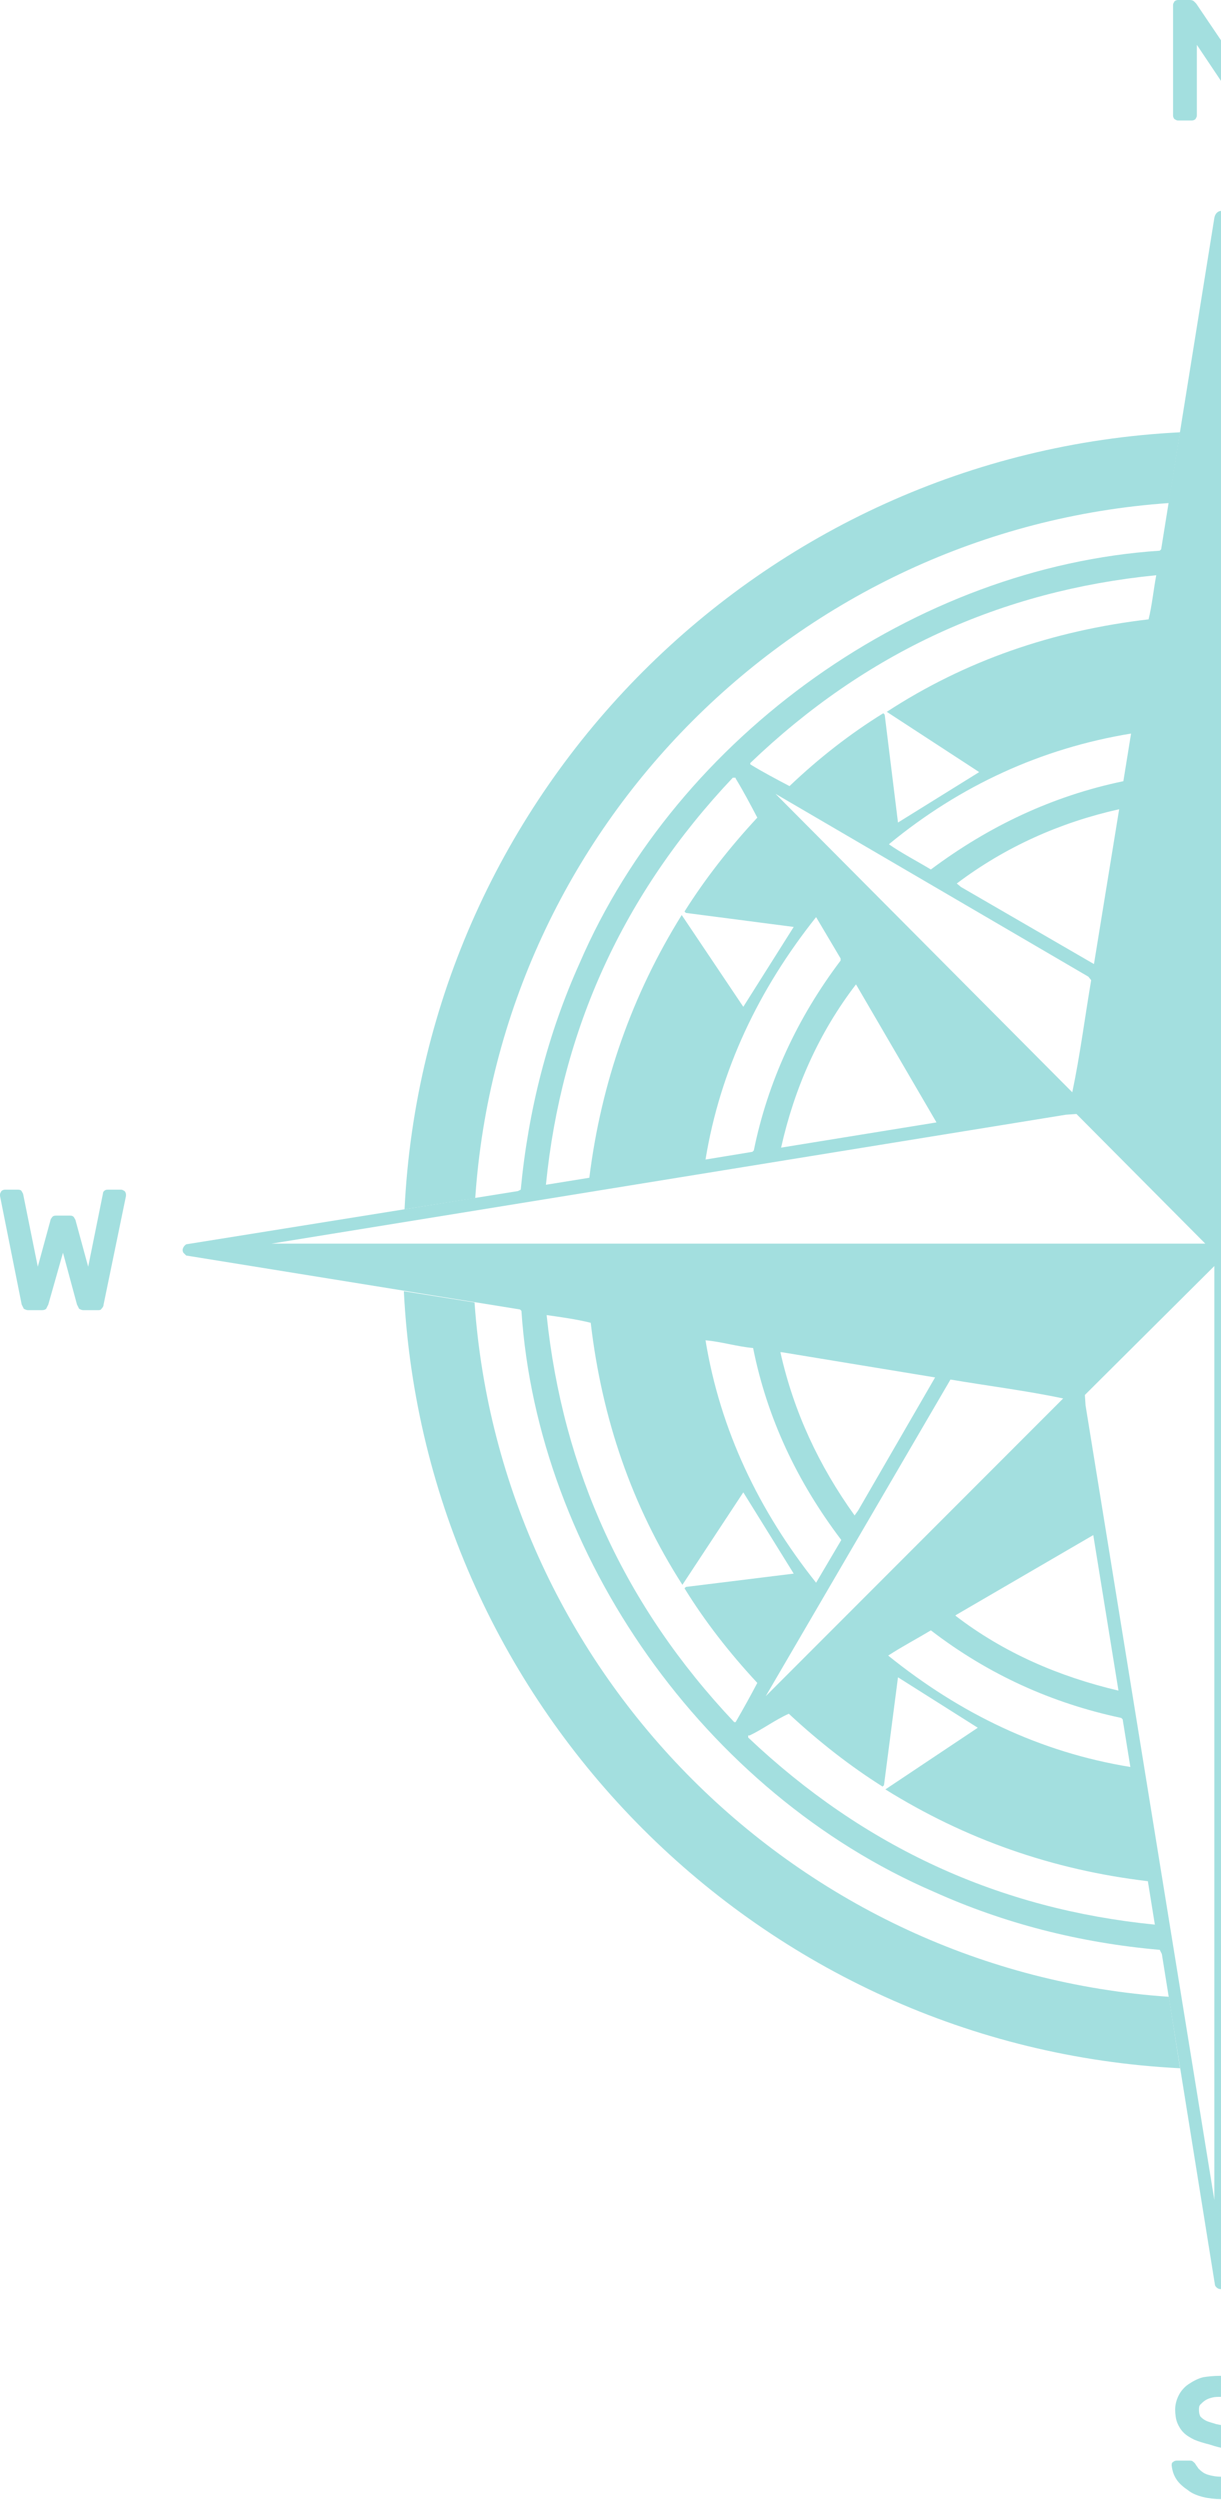
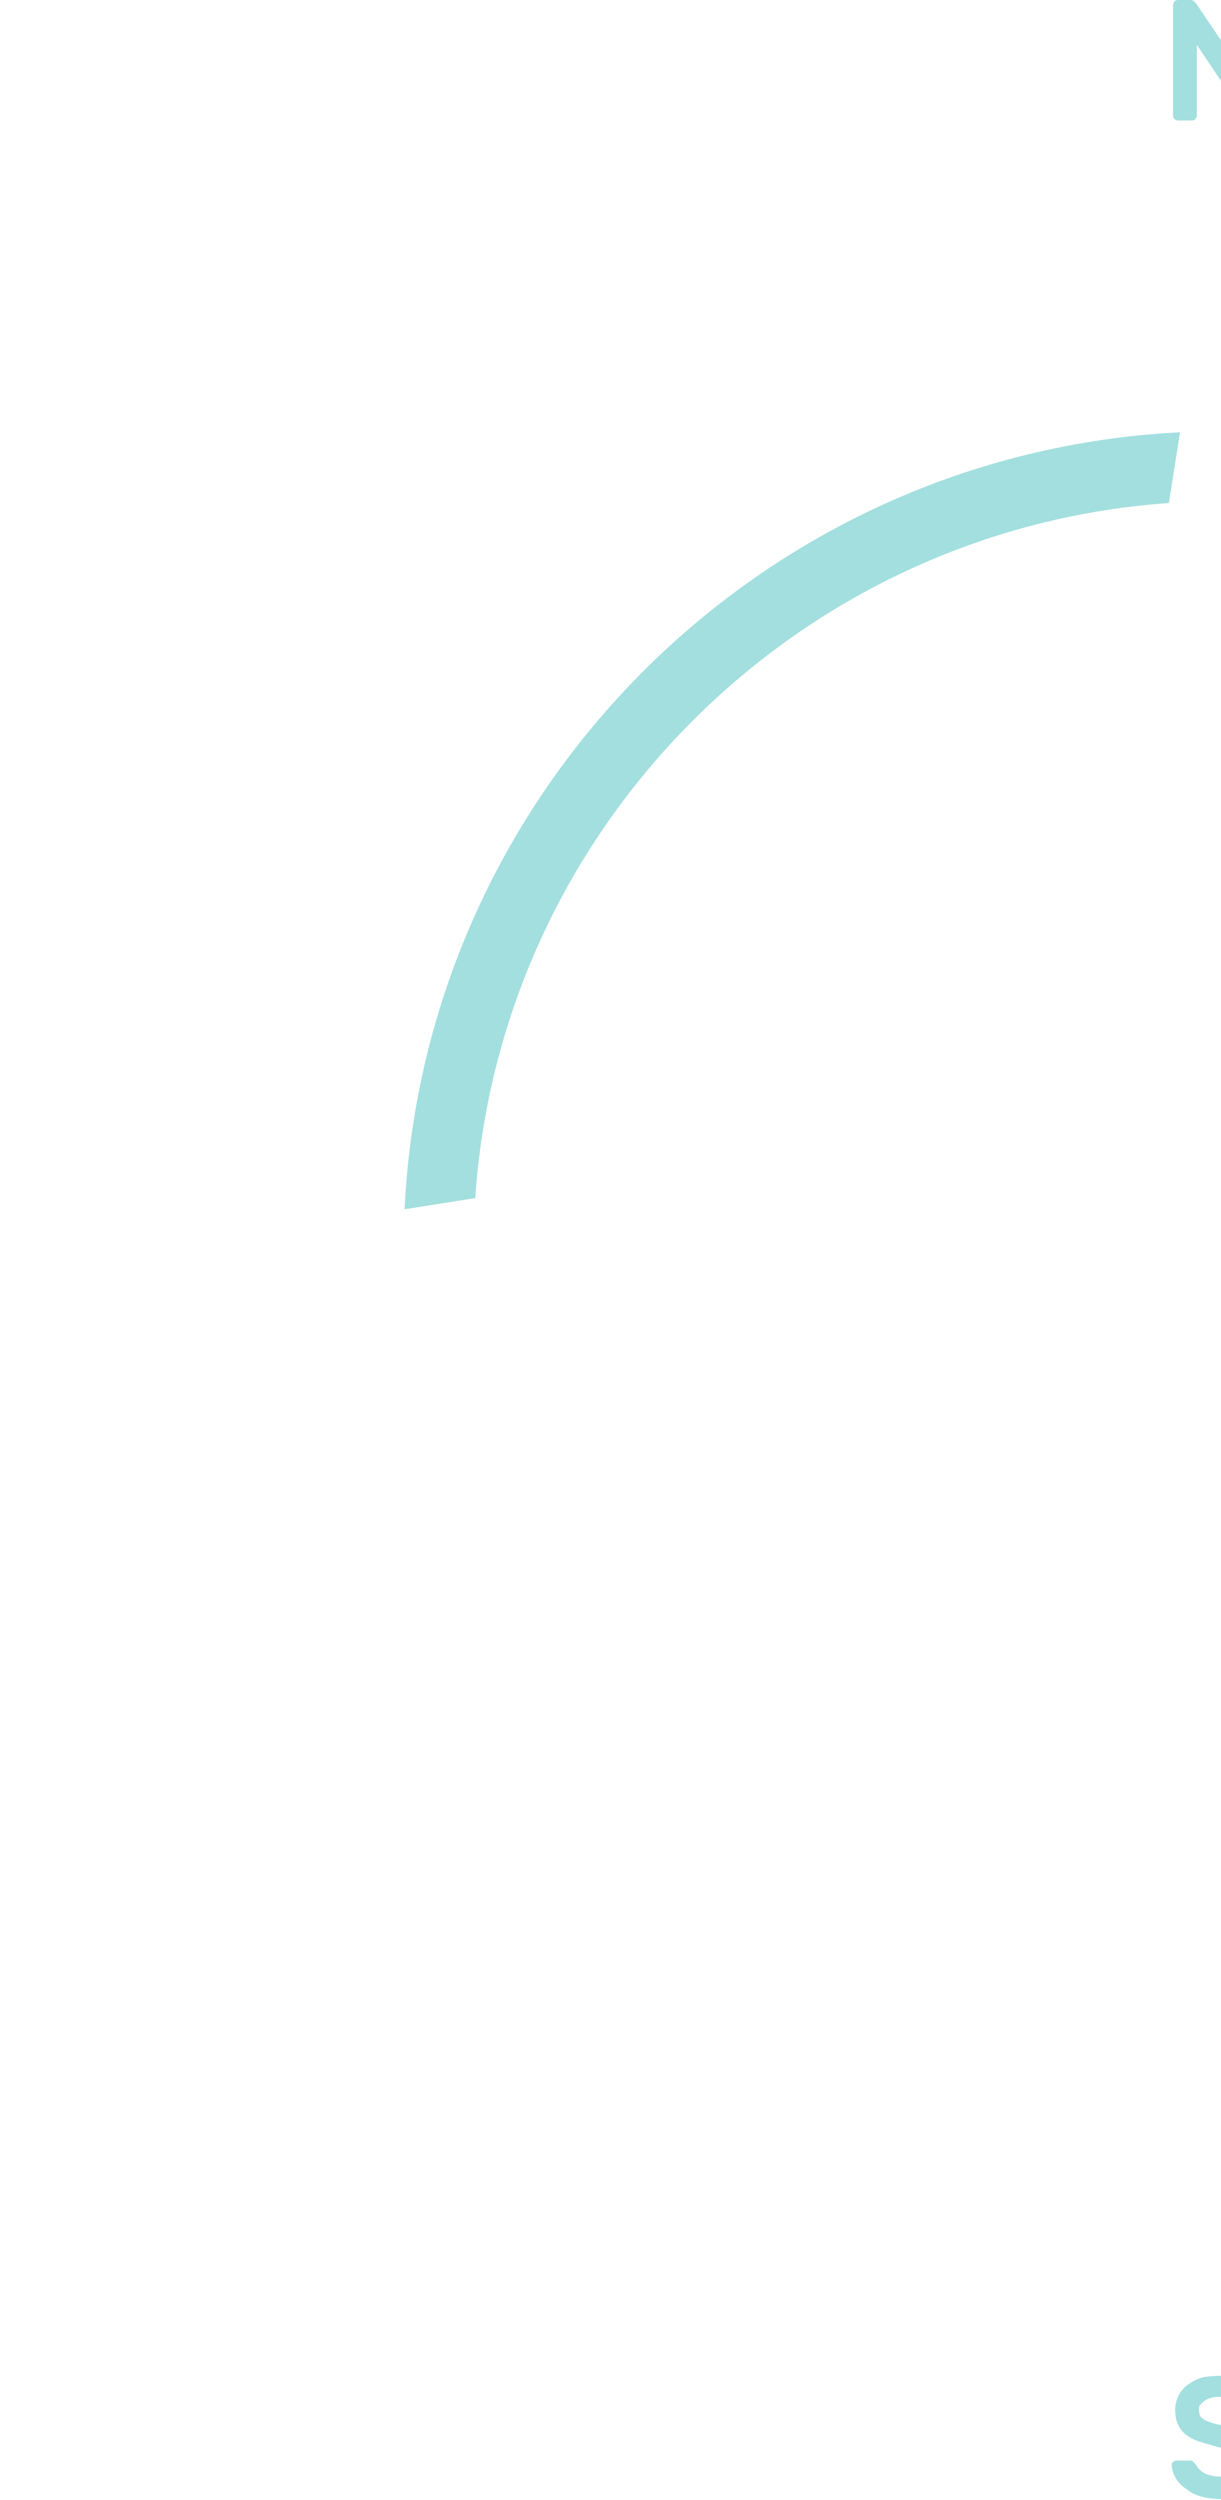
<svg xmlns="http://www.w3.org/2000/svg" width="327" height="669" viewBox="0 0 327 669" fill="none">
-   <path d="M49.111 335.25L49.861 336L139.272 350.438L139.647 350.813C143.959 416.063 188.758 479.812 250.053 506.25C268.798 514.688 289.042 519.938 310.598 521.812L311.161 522.938L325.407 611.625C325.781 612.375 326.719 612.938 327.656 612.375L328.406 611.625L342.839 522.188L343.214 521.812C408.82 517.5 473.489 471.75 499.357 409.688C507.229 391.312 512.478 371.813 514.165 350.813L515.102 350.25L603.952 336C604.702 335.625 605.264 334.688 604.702 333.75L603.952 333L514.54 318.562L514.165 318.188C509.854 252.562 464.117 187.875 402.072 162C383.702 154.125 364.021 148.875 343.214 147.188L342.652 146.25L328.406 57.375C328.218 56.812 327.468 56.625 327.094 56.438C326.156 56.438 325.407 57.188 325.219 58.312L310.973 147L310.598 147.375C245.367 151.688 181.635 196.5 155.205 257.813C146.77 276.563 141.522 296.813 139.46 318.375L138.71 318.75L49.861 333C49.298 333.375 48.548 334.312 49.111 335.25ZM453.245 204.563C449.871 206.625 446.309 208.5 442.748 210.375C434.688 202.875 426.253 196.313 417.443 190.875L417.068 191.25L413.319 220.125L391.763 206.625L416.505 190.125C395.137 176.813 371.706 168.563 346.213 165.375L344.339 153.75C385.764 157.875 422.129 174.375 453.245 203.812V204.563ZM444.997 307.125L403.384 300.375L424.003 264.75L424.941 263.625C434.688 276.75 441.248 291.375 444.997 307.125ZM428.689 256.875L435.438 245.438C445.747 258.562 453.995 272.438 459.243 287.625C461.68 294.938 464.117 302.625 464.867 310.312L452.12 308.25C448.559 289.5 440.499 272.438 428.689 256.875ZM400.01 298.875L399.26 299.625C389.326 297.938 379.016 296.625 369.269 294.563L448.934 214.875L400.01 298.875ZM361.209 258.188L354.461 216.563C370.206 220.313 385.202 226.688 398.136 236.625L397.948 236.813L361.209 258.188ZM353.524 209.25L353.149 208.875L351.087 196.125C375.08 200.063 396.636 210.375 415.943 225.75C412.382 228.188 408.633 230.063 404.884 232.313H404.321C389.138 221.063 372.081 213.188 353.524 209.25ZM507.229 317.25C503.481 316.5 499.357 316.125 495.608 315.188C492.609 289.5 484.548 266.063 471.052 245.063L454.932 269.625L441.436 248.063L470.303 244.5L470.677 244.125C465.241 235.313 458.681 226.875 451.183 219C452.87 215.438 455.307 212.062 456.994 208.5H457.369C473.302 225.188 485.298 243.563 493.921 263.438C501.044 280.125 506.105 298.312 507.229 317.25ZM456.994 460.688C454.932 457.312 453.057 453.75 451.183 450.188C458.681 442.125 465.241 433.688 470.677 424.875L470.303 424.5L441.436 420.75L454.932 399.188L471.427 423.938C484.736 402.563 492.984 379.125 495.983 353.625L507.604 351.75C503.48 393.188 486.985 429.562 457.556 460.688H456.994ZM354.273 452.438L361.021 410.813L396.636 431.625L397.948 432.75C384.64 442.313 370.206 448.875 354.273 452.438ZM404.696 436.312L416.131 443.063C403.009 453.375 389.138 461.625 373.768 466.875C366.457 469.312 358.772 471.75 351.087 472.5L353.149 459.75C371.893 456 389.138 447.938 404.696 436.312ZM361.771 406.688C363.458 396.75 364.77 386.438 366.832 376.688L446.497 456.375L362.708 407.438L361.771 406.688ZM403.197 368.625L444.81 361.875C441.061 377.812 434.688 392.625 424.753 405.563L424.566 405.375L403.197 368.625ZM452.12 361.125L452.495 360.75L465.054 358.688C460.93 382.688 450.996 404.625 435.25 423.562C433.188 419.812 431.126 416.062 428.877 412.5V411.938C440.499 396.562 448.184 379.688 452.12 361.125ZM344.339 514.875C344.901 511.125 345.463 507 346.401 503.25C372.081 500.438 395.511 492.188 416.505 478.688L391.763 462.375L413.319 448.875L416.88 477.75L417.255 478.125C426.065 472.688 434.5 466.125 442.56 458.625C446.122 460.313 449.496 462.75 453.057 464.438V464.812C436.375 480.75 418.005 492.75 398.136 501.375C381.453 508.5 363.271 513.75 344.339 514.875ZM331.405 336.188H581.271L368.519 370.688L365.708 370.875L331.405 336.188ZM328.593 80.25L363.083 292.875L363.271 295.688L328.593 330.188V80.25ZM197.006 208.313C199.068 211.688 200.942 215.25 202.817 218.812C195.319 226.875 188.758 235.313 183.322 243.938L183.697 244.313L212.564 248.063L199.068 269.438L182.573 244.875C169.264 266.25 161.016 289.688 157.83 315.188L146.208 317.063C150.332 275.625 166.827 239.25 196.256 208.125H197.006V208.313ZM299.726 216.563L292.978 258L257.364 237.375L256.239 236.438C269.173 226.688 283.793 220.125 299.726 216.563ZM249.303 232.688C245.554 230.438 241.243 228.188 238.057 225.938C257.176 210.188 278.92 200.25 302.913 196.312L300.851 209.063C281.919 213 264.861 221.063 249.303 232.688ZM292.229 262.312C290.542 272.25 289.229 282.562 287.168 292.312L207.69 212.438L291.479 261.375L292.229 262.312ZM250.803 300.375L209.19 307.125C212.751 291.188 219.312 276.375 229.247 263.438L250.803 300.375ZM201.879 307.875L201.505 308.25L188.946 310.312C192.882 286.312 203.192 264.75 218.562 245.438L225.123 256.5V257.063C213.501 272.438 205.628 289.5 201.879 307.875ZM309.661 153.938C308.911 157.875 308.536 162 307.599 165.75C281.919 168.75 258.488 176.813 237.494 190.5L262.237 206.625L240.493 220.125L236.932 191.25L236.557 190.875C227.747 196.313 219.312 202.875 211.439 210.375C207.878 208.5 204.316 206.625 200.942 204.563V204.188C231.871 174.563 268.048 158.063 309.661 153.938ZM290.729 376.125L290.542 373.313L325.219 338.812V588.75L290.729 376.125ZM209.002 361.875H209.377L250.428 368.625L229.809 404.25L228.872 405.563C219.312 392.25 212.564 377.812 209.002 361.875ZM225.31 412.125L218.562 423.562C203.192 404.25 192.882 382.688 188.946 358.688C193.257 359.062 197.381 360.375 201.692 360.75C205.441 379.5 213.501 396.563 225.31 412.125ZM254.552 369.188C264.487 370.875 274.984 372.188 284.731 374.25L205.066 453.938L254.552 369.188ZM249.303 436.312C264.674 448.125 281.732 455.812 300.289 459.75L300.664 460.125L302.726 472.875C278.545 468.938 257.176 458.625 237.869 443.063C241.618 440.625 245.554 438.562 249.303 436.312ZM292.791 410.813L299.539 452.438C283.606 448.688 268.798 442.313 255.864 432.375L256.051 432.188L292.791 410.813ZM200.755 464.438C204.316 462.75 207.503 460.313 211.252 458.625C219.312 466.125 227.747 472.688 236.37 478.125L236.744 477.75L240.493 448.875L261.862 462.375L237.119 478.875C258.488 492.188 281.919 500.438 307.412 503.438L309.286 515.063C267.673 510.938 231.496 494.438 200.38 465V464.438H200.755ZM146.395 351.938C150.332 352.5 154.456 353.062 158.205 354C161.204 379.688 169.264 403.125 182.76 424.125L199.068 399.375L212.564 421.125L183.697 424.688L183.322 425.062C188.758 433.875 195.319 442.312 202.817 450.375C200.942 453.938 199.068 457.313 197.006 460.875H196.631C167.202 429.75 150.707 393.375 146.395 351.938ZM72.729 332.812L285.481 298.313L288.292 298.125L322.782 332.812H72.729Z" fill="#A3DFDF" />
  <path d="M335.154 32.25C334.592 32.25 334.217 32.062 334.029 31.875C333.842 31.688 333.467 31.312 333.467 31.312L320.533 12V30.938C320.533 31.312 320.346 31.5 320.158 31.875C319.971 32.062 319.596 32.25 319.221 32.25H315.472C315.097 32.25 314.91 32.062 314.535 31.875C314.348 31.688 314.16 31.312 314.16 30.938V1.312C314.16 0.938 314.348 0.75 314.535 0.375C314.722 0.188 315.097 0 315.472 0H318.659C319.221 0 319.596 0.188 319.784 0.375C319.971 0.562 320.346 0.938 320.346 0.938L333.28 20.062V1.312C333.28 0.938 333.467 0.75 333.655 0.375C333.842 0.188 334.217 0 334.592 0H338.341C338.716 0 338.903 0.188 339.278 0.375C339.465 0.562 339.653 0.938 339.653 1.312V31.125C339.653 31.5 339.465 31.688 339.278 32.062C339.09 32.25 338.716 32.438 338.341 32.438H335.154V32.25Z" fill="#A3DFDF" />
  <path d="M326.719 635.812C328.781 635.812 330.655 636 332.155 636.562C333.654 637.125 334.967 637.875 336.091 638.625C337.216 639.375 337.966 640.312 338.528 641.438C339.09 642.375 339.278 643.312 339.465 644.25C339.465 644.625 339.465 645 339.09 645.188C338.903 645.375 338.528 645.562 338.153 645.562H334.967C334.404 645.562 334.029 645.375 333.842 645.188C333.654 645 333.28 644.625 333.092 644.438C332.717 643.688 331.967 642.938 331.03 642.375C330.093 641.812 328.781 641.438 326.906 641.438C326.157 641.438 325.407 641.438 324.657 641.625C323.907 641.813 323.345 642 322.783 642.375C322.22 642.75 321.845 643.125 321.47 643.5C321.096 643.875 321.096 644.437 321.096 645C321.096 645.75 321.283 646.312 321.47 646.687C321.845 647.062 322.22 647.437 322.97 647.812C323.72 648.187 324.657 648.375 325.782 648.75C326.906 648.937 328.406 649.312 330.093 649.687C331.967 650.062 333.467 650.625 334.779 651.187C336.091 651.75 337.216 652.312 337.966 653.062C338.903 653.812 339.465 654.75 339.84 655.688C340.215 656.625 340.403 657.75 340.403 659.062C340.403 660.375 340.028 661.688 339.465 663C338.903 664.125 337.966 665.25 336.841 666C335.716 666.938 334.217 667.5 332.717 668.062C331.218 668.625 329.156 668.813 327.094 668.813C325.407 668.813 323.72 668.625 322.22 668.25C320.721 667.875 319.221 667.312 318.096 666.375C316.972 665.625 315.847 664.687 315.097 663.562C314.348 662.437 313.973 661.312 313.785 659.812C313.785 659.437 313.785 659.062 314.16 658.875C314.348 658.687 314.722 658.5 315.097 658.5H318.284C318.846 658.5 319.221 658.5 319.409 658.687C319.596 658.875 319.971 659.063 320.158 659.438C320.346 659.813 320.721 660.187 320.908 660.562C321.283 660.937 321.658 661.312 322.22 661.687C322.783 662.062 323.345 662.25 324.095 662.437C324.844 662.625 325.782 662.812 327.094 662.812C328.031 662.812 328.968 662.812 329.718 662.625C330.655 662.437 331.405 662.25 331.967 661.875C332.53 661.5 333.092 661.125 333.467 660.75C333.842 660.187 334.029 659.625 334.029 659.062C334.029 658.312 333.842 657.75 333.467 657.375C333.092 657 332.342 656.625 331.593 656.25C330.655 655.875 329.718 655.687 328.406 655.312C327.094 655.125 325.594 654.75 323.907 654.187C322.408 653.812 321.096 653.438 319.783 652.875C318.659 652.313 317.722 651.75 316.972 651C316.222 650.25 315.66 649.312 315.285 648.375C314.91 647.437 314.722 646.125 314.722 644.812C314.722 643.5 315.097 642.187 315.66 641.062C316.222 639.937 317.159 638.812 318.284 638.062C319.409 637.312 320.721 636.562 322.22 636.187C323.345 636 325.032 635.812 326.719 635.812Z" fill="#A3DFDF" />
-   <path d="M16.87 335.25L12.934 349.125C12.746 349.5 12.559 349.875 12.371 350.25C12.184 350.438 11.809 350.625 11.247 350.625H7.498C7.123 350.625 6.748 350.438 6.373 350.25C6.186 349.875 5.998 349.5 5.811 349.125L0 320.063C0 319.875 0 319.875 0 319.688C0 319.313 0.187 319.125 0.375 318.75C0.562 318.563 0.937 318.375 1.312 318.375H4.686C5.061 318.375 5.248 318.375 5.623 318.563C5.811 318.75 5.998 319.125 6.186 319.5L10.122 339L13.496 326.625C13.496 326.438 13.684 326.063 13.871 325.875C14.059 325.5 14.433 325.313 14.996 325.313H18.745C19.307 325.313 19.682 325.5 19.869 325.875C20.057 326.25 20.244 326.438 20.244 326.625L23.618 339L27.555 319.5C27.555 319.125 27.742 318.75 28.117 318.563C28.304 318.375 28.679 318.375 29.054 318.375H32.428C32.803 318.375 32.99 318.563 33.365 318.75C33.553 318.938 33.74 319.313 33.74 319.688C33.74 319.688 33.74 319.875 33.74 320.063L27.742 349.125C27.742 349.5 27.555 349.875 27.18 350.25C26.992 350.625 26.617 350.625 26.055 350.625H22.306C21.931 350.625 21.556 350.438 21.181 350.25C20.994 349.875 20.806 349.5 20.619 349.125L16.87 335.25Z" fill="#A3DFDF" />
  <path d="M127.276 320.625C134.024 221.25 213.689 141.563 313.035 134.625L316.034 115.688C203.941 121.313 113.78 211.5 108.344 323.625L127.276 320.625Z" fill="#A3DFDF" />
-   <path d="M313.035 534.375C213.689 527.625 134.024 447.937 127.088 348.562L108.156 345.562C113.78 457.688 203.941 547.875 316.034 553.5L313.035 534.375Z" fill="#A3DFDF" />
</svg>